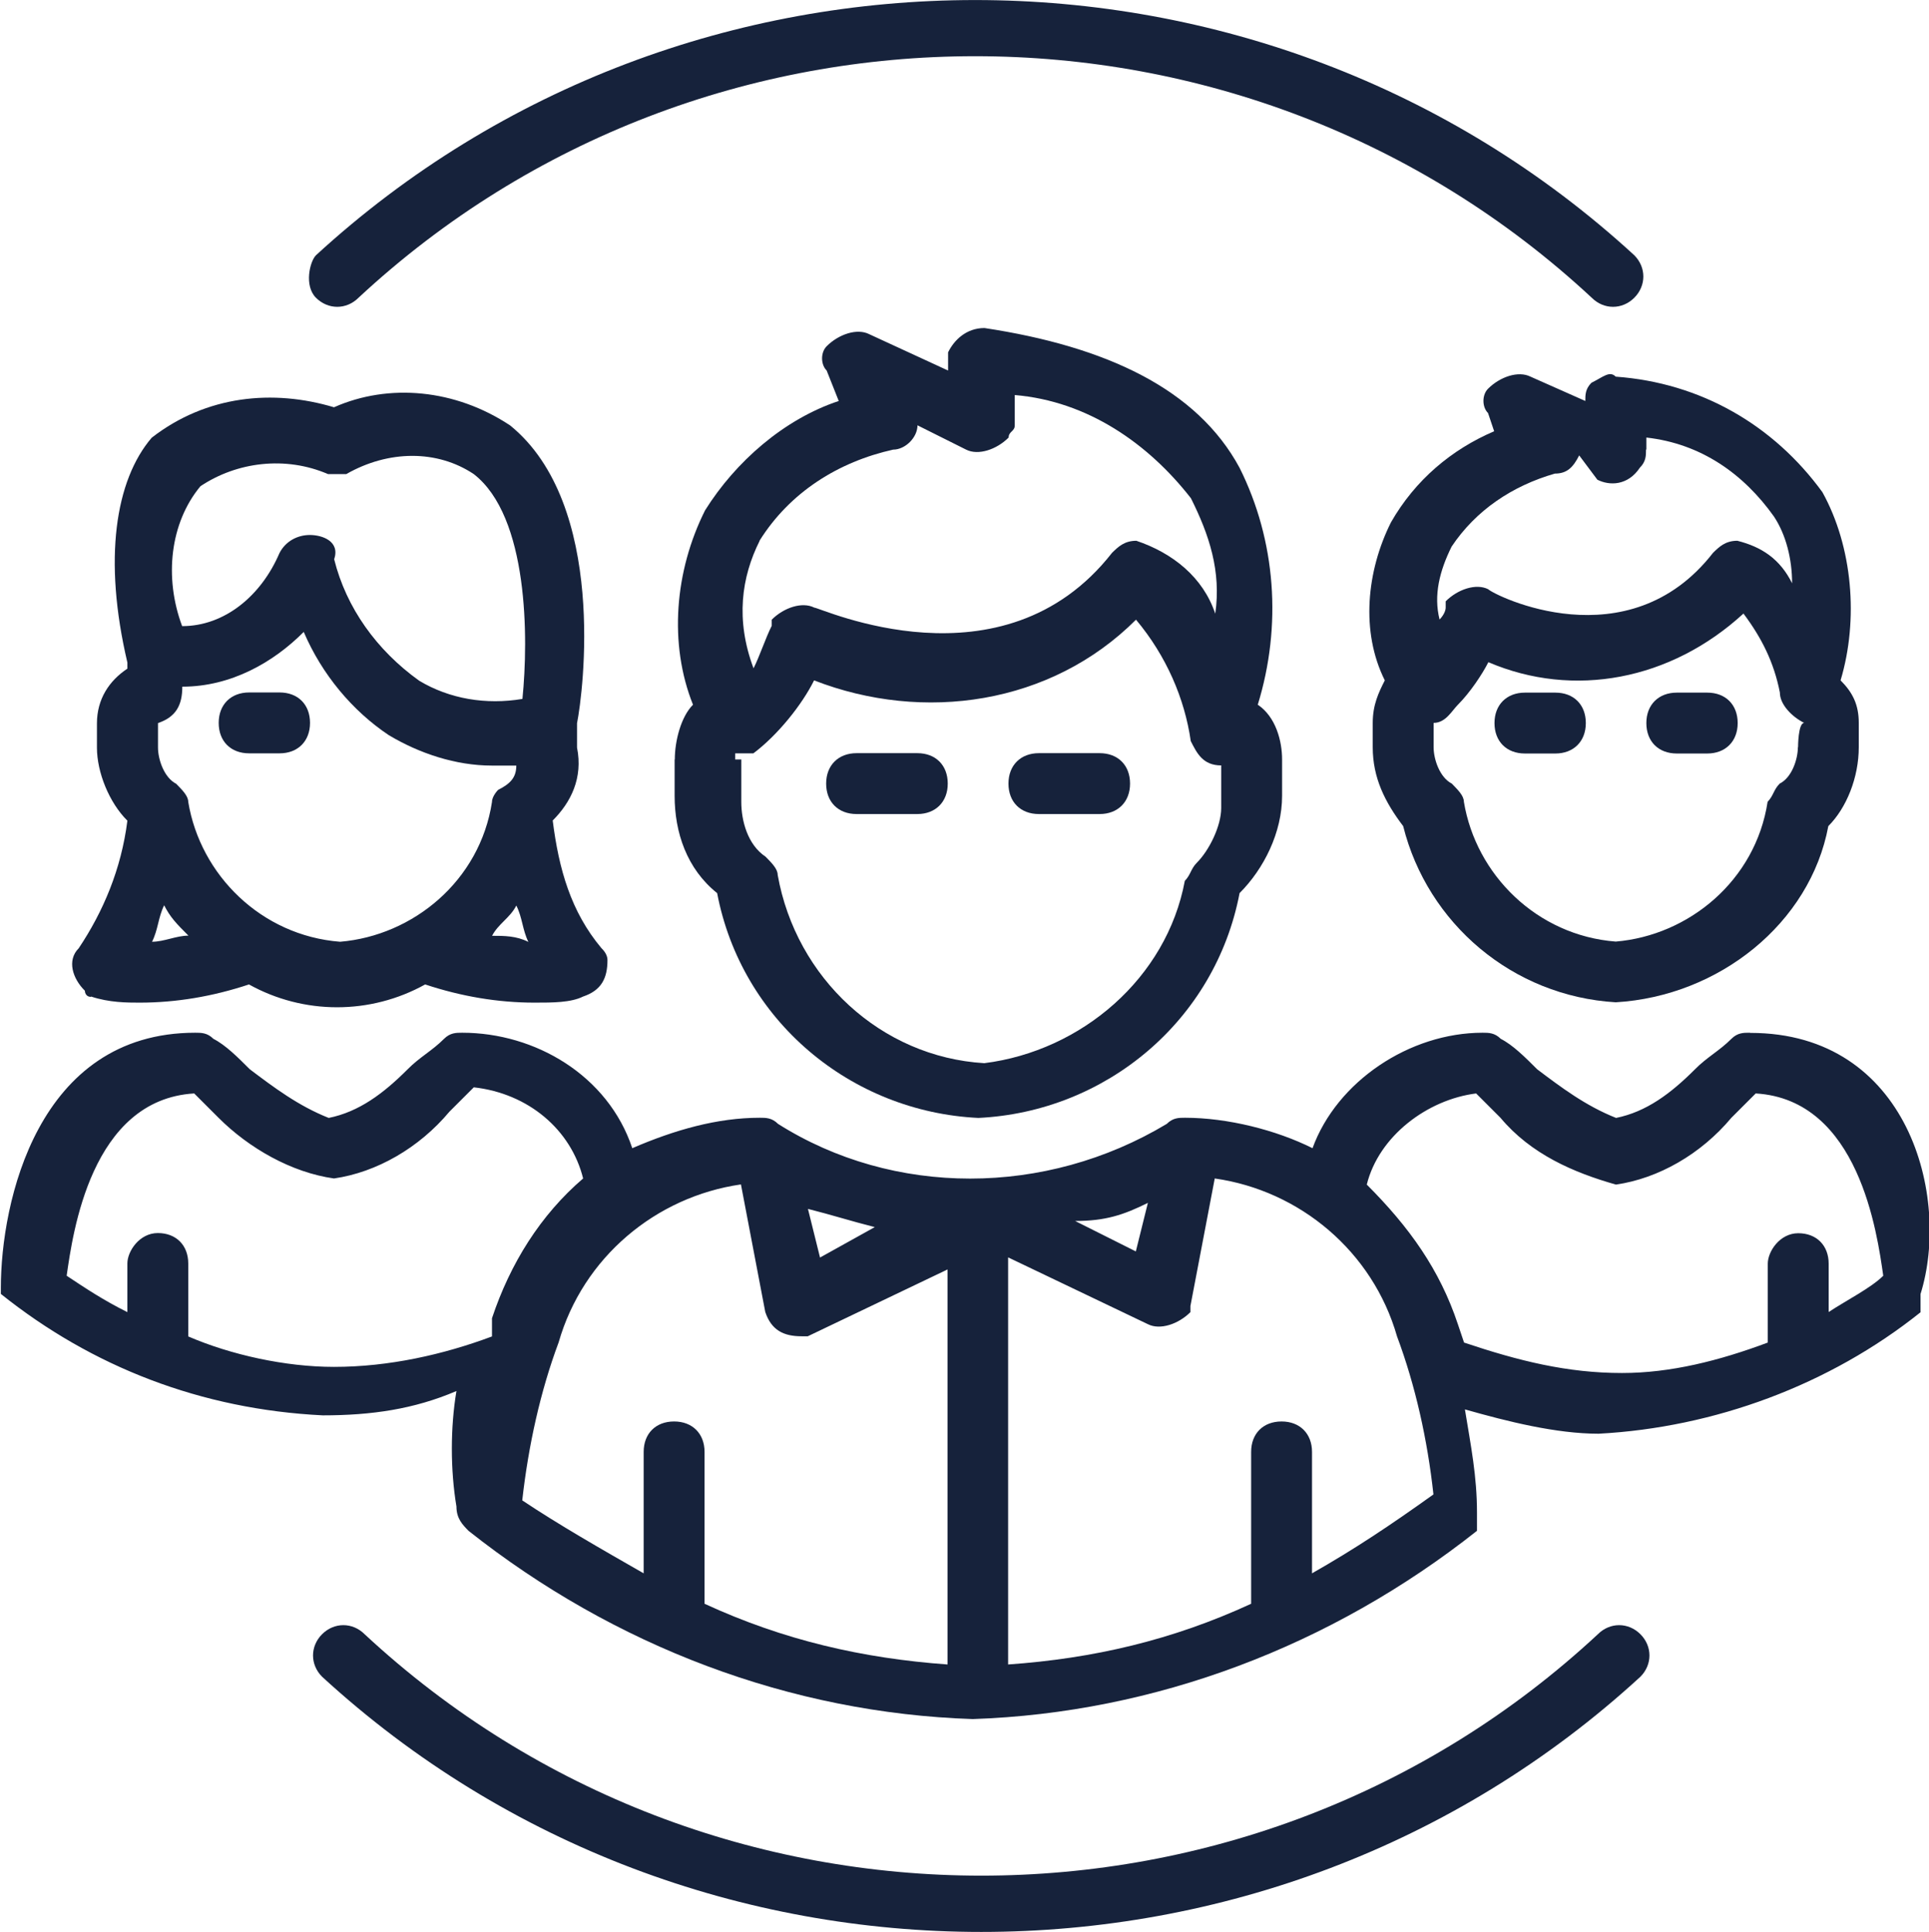
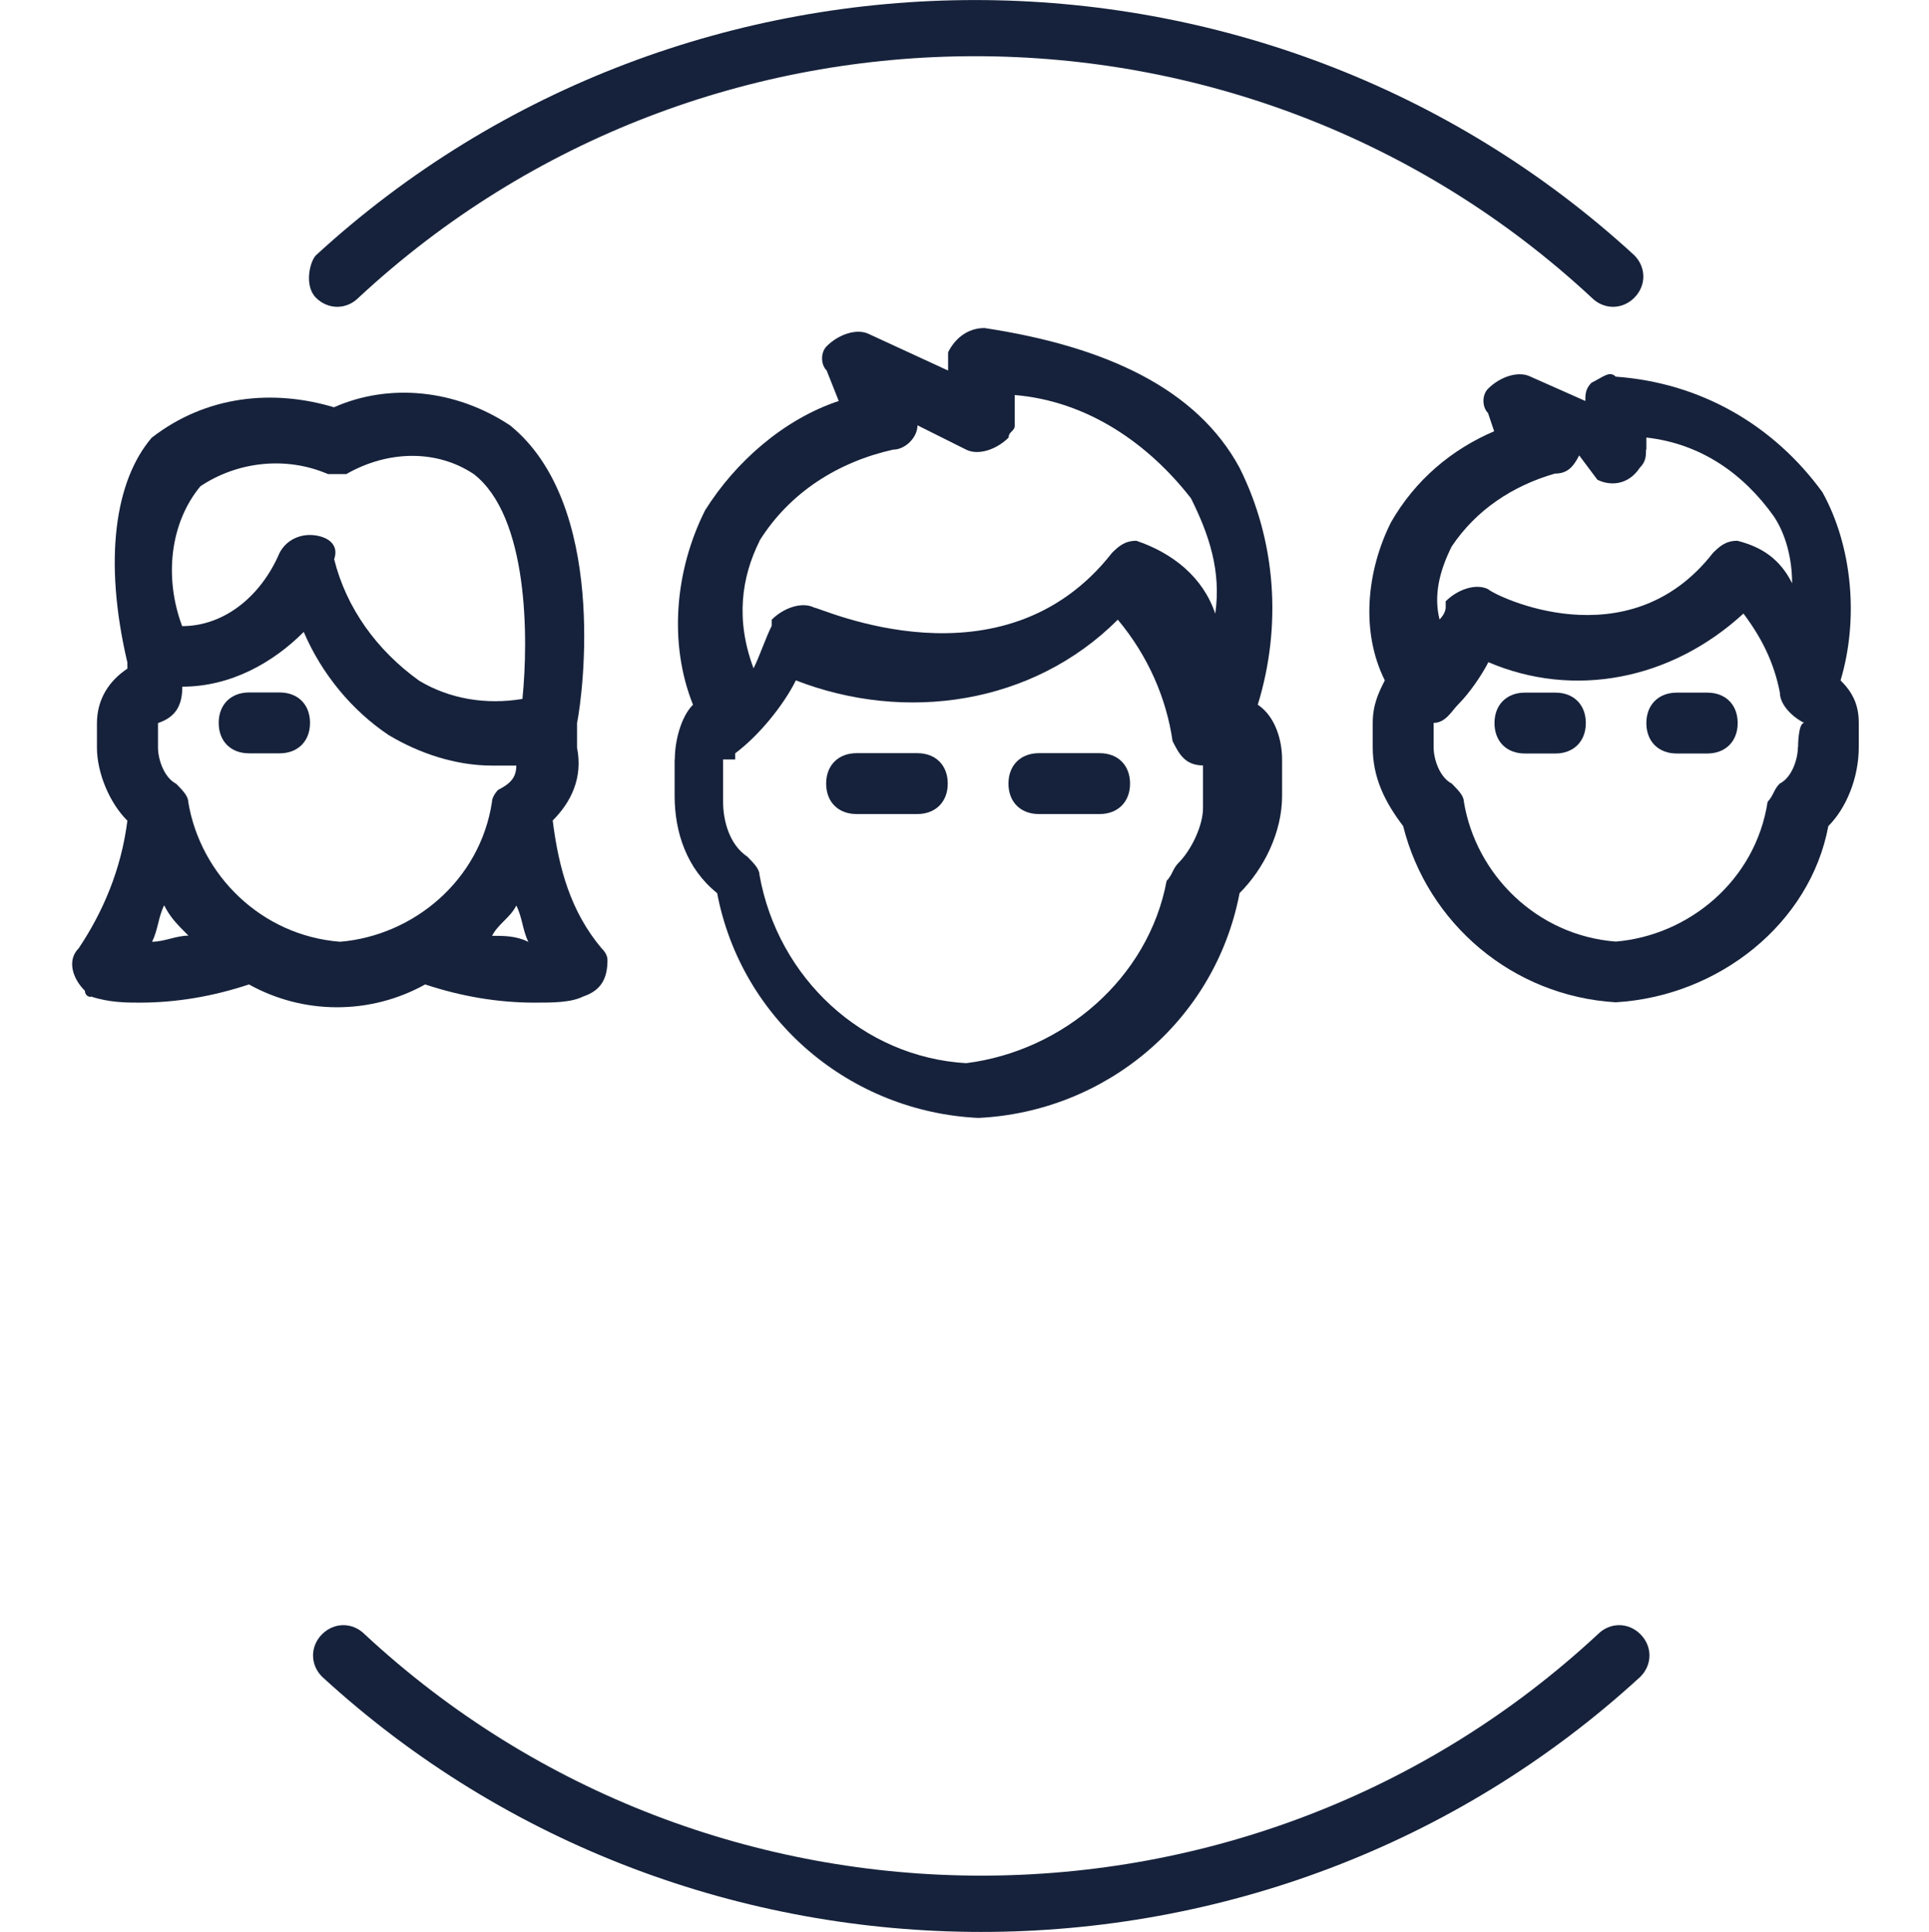
<svg xmlns="http://www.w3.org/2000/svg" id="Calque_2" viewBox="0 0 113.43 113.6">
  <defs>
    <style>.cls-1{fill:#16223b;stroke-width:0px;}</style>
  </defs>
  <g id="Calque_9_-_copie">
    <g id="Calque_4_-_copie">
      <path class="cls-1" d="m50.37,47.87h3.57c1.07,0,1.79-.71,1.79-1.79s-.71-1.79-1.79-1.79h-3.57c-1.07,0-1.79.71-1.79,1.79s.71,1.79,1.79,1.79" />
      <path class="cls-1" d="m61.09,47.87h3.57c1.07,0,1.79-.71,1.79-1.79s-.71-1.79-1.79-1.79h-3.57c-1.07,0-1.79.71-1.79,1.79s.71,1.79,1.79,1.79" />
      <path class="cls-1" d="m96.81,26.44v-.71c3.22.36,5.72,2.14,7.5,4.64.71,1.07,1.07,2.5,1.07,3.93-.71-1.43-1.79-2.14-3.22-2.5-.71,0-1.07.36-1.43.71-5,6.43-12.86,2.5-13.22,2.14-.71-.36-1.79,0-2.5.71v.36c0,.36-.36.71-.36.71-.36-1.43,0-2.86.71-4.29,1.43-2.14,3.57-3.57,6.07-4.29.71,0,1.07-.36,1.43-1.07l1.07,1.43c.71.36,1.79.36,2.5-.71.36-.36.36-.71.36-1.07m8.93,17.51c0,.71-.36,1.79-1.07,2.14-.36.36-.36.71-.71,1.07-.71,4.64-4.64,7.86-8.93,8.22-4.64-.36-8.22-3.93-8.93-8.22,0-.36-.36-.71-.71-1.07-.71-.36-1.07-1.43-1.07-2.14v-1.43c.71,0,1.07-.71,1.43-1.07.71-.71,1.43-1.79,1.79-2.5,5,2.14,10.72,1.07,15-2.86,1.07,1.43,1.79,2.86,2.14,4.64,0,.71.71,1.43,1.43,1.79-.36,0-.36,1.43-.36,1.43m-12.15-21.43c-.36.36-.36.71-.36,1.07l-3.22-1.43c-.71-.36-1.79,0-2.5.71-.36.36-.36,1.07,0,1.43l.36,1.07c-2.5,1.07-4.64,2.86-6.07,5.36-1.43,2.86-1.79,6.43-.36,9.29-.36.71-.71,1.43-.71,2.5v1.43c0,1.79.71,3.22,1.79,4.64,1.43,5.72,6.43,10,12.5,10.36,6.07-.36,11.43-4.64,12.5-10.36,1.07-1.07,1.79-2.86,1.79-4.64v-1.43c0-1.07-.36-1.79-1.07-2.5,1.07-3.57.71-7.86-1.07-11.07-2.86-3.93-7.14-6.43-12.15-6.79-.36-.36-.71,0-1.43.36" />
      <path class="cls-1" d="m14.65,44.3h1.79c1.07,0,1.79-.71,1.79-1.79s-.71-1.79-1.79-1.79h-1.79c-1.07,0-1.79.71-1.79,1.79s.71,1.79,1.79,1.79" />
      <path class="cls-1" d="m91.46,40.73h-1.79c-1.07,0-1.79.71-1.79,1.79s.71,1.79,1.79,1.79h1.79c1.07,0,1.79-.71,1.79-1.79s-.71-1.79-1.79-1.79" />
      <path class="cls-1" d="m100.39,40.73h-1.79c-1.07,0-1.79.71-1.79,1.79s.71,1.79,1.79,1.79h1.79c1.07,0,1.79-.71,1.79-1.79s-.71-1.79-1.79-1.79" />
      <path class="cls-1" d="m21.08,17.51C41.44-1.43,73.24-1.43,93.6,17.51c.71.71,1.79.71,2.5,0,.71-.71.71-1.79,0-2.5-21.79-20.01-55.73-20.01-77.52,0-.36.36-.71,1.79,0,2.5s1.79.71,2.5,0" />
-       <path class="cls-1" d="m43.23,44.66v-.36h1.07c1.43-1.07,2.86-2.86,3.57-4.29,6.43,2.5,13.93,1.43,18.93-3.57,1.79,2.14,2.86,4.64,3.22,7.14.36.71.71,1.43,1.79,1.43v2.5c0,1.07-.71,2.5-1.43,3.22-.36.36-.36.71-.71,1.07-1.07,5.72-6.07,10-11.79,10.72-6.07-.36-11.07-5-12.15-11.07,0-.36-.36-.71-.71-1.07-1.07-.71-1.43-2.14-1.43-3.22v-2.5h-.36Zm1.43-12.86c1.79-2.86,4.64-4.64,7.86-5.36.71,0,1.43-.71,1.43-1.43l2.86,1.43c.71.36,1.79,0,2.5-.71,0-.36.36-.36.36-.71v-1.79c4.29.36,7.86,2.86,10.36,6.07,1.07,2.14,1.79,4.29,1.43,6.79-.71-2.14-2.5-3.57-4.64-4.29-.71,0-1.07.36-1.43.71-6.43,8.22-17.15,3.22-17.51,3.22-.71-.36-1.79,0-2.5.71v.36c-.36.71-.71,1.79-1.07,2.5-1.07-2.86-.71-5.36.36-7.5m-5,12.86v2.14c0,2.14.71,4.29,2.5,5.72,1.43,7.5,7.86,12.86,15.36,13.22,7.5-.36,13.93-5.72,15.36-13.22,1.43-1.43,2.5-3.57,2.5-5.72v-2.14c0-1.07-.36-2.5-1.43-3.22,1.43-4.64,1.07-9.65-1.07-13.93-2.5-4.64-7.86-7.14-15-8.22-1.07,0-1.79.71-2.14,1.43v1.07l-4.64-2.14c-.71-.36-1.79,0-2.5.71-.36.36-.36,1.07,0,1.43l.71,1.79c-3.22,1.07-6.07,3.57-7.86,6.43-1.79,3.57-2.14,7.86-.71,11.43-.71.71-1.07,2.14-1.07,3.22" />
+       <path class="cls-1" d="m43.23,44.66v-.36c1.43-1.07,2.86-2.86,3.57-4.29,6.43,2.5,13.93,1.43,18.93-3.57,1.79,2.14,2.86,4.64,3.22,7.14.36.71.71,1.43,1.79,1.43v2.5c0,1.07-.71,2.5-1.43,3.22-.36.36-.36.71-.71,1.07-1.07,5.72-6.07,10-11.79,10.72-6.07-.36-11.07-5-12.15-11.07,0-.36-.36-.71-.71-1.07-1.07-.71-1.43-2.14-1.43-3.22v-2.5h-.36Zm1.43-12.86c1.79-2.86,4.64-4.64,7.86-5.36.71,0,1.43-.71,1.43-1.43l2.86,1.43c.71.36,1.79,0,2.5-.71,0-.36.36-.36.36-.71v-1.79c4.29.36,7.86,2.86,10.36,6.07,1.07,2.14,1.79,4.29,1.43,6.79-.71-2.14-2.5-3.57-4.64-4.29-.71,0-1.07.36-1.43.71-6.43,8.22-17.15,3.22-17.51,3.22-.71-.36-1.79,0-2.5.71v.36c-.36.71-.71,1.79-1.07,2.5-1.07-2.86-.71-5.36.36-7.5m-5,12.86v2.14c0,2.14.71,4.29,2.5,5.72,1.43,7.5,7.86,12.86,15.36,13.22,7.5-.36,13.93-5.72,15.36-13.22,1.43-1.43,2.5-3.57,2.5-5.72v-2.14c0-1.07-.36-2.5-1.43-3.22,1.43-4.64,1.07-9.65-1.07-13.93-2.5-4.64-7.86-7.14-15-8.22-1.07,0-1.79.71-2.14,1.43v1.07l-4.64-2.14c-.71-.36-1.79,0-2.5.71-.36.36-.36,1.07,0,1.43l.71,1.79c-3.22,1.07-6.07,3.57-7.86,6.43-1.79,3.57-2.14,7.86-.71,11.43-.71.71-1.07,2.14-1.07,3.22" />
      <path class="cls-1" d="m9.65,53.23c.36.71.71,1.07,1.43,1.79-.71,0-1.43.36-2.14.36.36-.71.36-1.43.71-2.14m-.36-10.72c1.07-.36,1.43-1.07,1.43-2.14,2.86,0,5.36-1.43,7.14-3.22,1.07,2.5,2.86,4.64,5,6.07,1.79,1.07,3.93,1.79,6.07,1.79h1.43c0,.71-.36,1.07-1.07,1.43,0,0-.36.36-.36.71-.71,4.64-4.64,7.86-8.93,8.22-4.64-.36-8.22-3.93-8.93-8.22,0-.36-.36-.71-.71-1.07-.71-.36-1.07-1.43-1.07-2.14v-1.43Zm2.5-13.93c2.14-1.43,5-1.79,7.5-.71h1.07c2.5-1.43,5.36-1.43,7.5,0,3.22,2.5,3.22,9.65,2.86,13.22-2.14.36-4.29,0-6.07-1.07-2.5-1.79-4.29-4.29-5-7.14.36-1.07-.71-1.43-1.43-1.43s-1.43.36-1.79,1.07c-1.07,2.5-3.22,4.29-5.72,4.29-1.07-2.86-.71-6.07,1.07-8.22m17.15,26.44c.36-.71,1.07-1.07,1.43-1.79.36.71.36,1.43.71,2.14-.71-.36-1.43-.36-2.14-.36m-23.58,3.57c1.07.36,2.14.36,2.86.36,2.14,0,4.29-.36,6.43-1.07,3.22,1.79,7.14,1.79,10.36,0,2.14.71,4.29,1.07,6.43,1.07,1.07,0,2.14,0,2.86-.36,1.07-.36,1.43-1.07,1.43-2.14q0-.36-.36-.71c-1.79-2.14-2.5-4.64-2.86-7.5,1.07-1.07,1.79-2.5,1.43-4.29v-1.43c.36-1.79,1.79-12.86-3.93-17.51-3.22-2.14-7.14-2.5-10.36-1.07-3.57-1.07-7.5-.71-10.72,1.79-2.14,2.5-2.86,7.14-1.43,13.22v.36c-1.07.71-1.79,1.79-1.79,3.22v1.43c0,1.43.71,3.22,1.79,4.29-.36,2.86-1.43,5.36-2.86,7.5-.71.71-.36,1.79.36,2.5,0,0,0,.36.36.36" />
      <path class="cls-1" d="m93.96,96.1c-20.36,18.93-52.16,18.93-72.52,0-.71-.71-1.79-.71-2.5,0-.71.71-.71,1.79,0,2.5,21.79,20.01,55.73,20.01,77.52,0,.71-.71.71-1.79,0-2.5-.71-.71-1.79-.71-2.5,0" />
-       <path class="cls-1" d="m107.53,77.17v-2.86c0-1.07-.71-1.79-1.79-1.79s-1.79,1.07-1.79,1.79v4.64c-2.86,1.07-5.72,1.79-8.57,1.79-3.22,0-6.07-.71-9.29-1.79l-.36-1.07c-1.07-3.22-2.86-5.72-5.36-8.22.71-2.86,3.57-5,6.43-5.36l1.43,1.43c1.79,2.14,4.29,3.22,6.79,3.93,2.5-.36,5-1.79,6.79-3.93l1.43-1.43c6.07.36,7.14,8.22,7.5,10.72-.71.71-2.14,1.43-3.22,2.14m-30.37,15.36v-7.14c0-1.07-.71-1.79-1.79-1.79s-1.79.71-1.79,1.79v8.93c-4.64,2.14-9.29,3.22-14.29,3.57v-23.94l8.22,3.93c.71.36,1.79,0,2.5-.71v-.36l1.43-7.5c5,.71,9.29,4.29,10.72,9.29,1.07,2.86,1.79,6.07,2.14,9.29-2.5,1.79-4.64,3.22-7.14,4.64m-9.65-21.79l-.71,2.86-3.57-1.79c1.79,0,2.86-.36,4.29-1.07m-11.79,27.15c-5-.36-9.65-1.43-14.29-3.57v-8.93c0-1.07-.71-1.79-1.79-1.79s-1.79.71-1.79,1.79v7.14c-2.5-1.43-5-2.86-7.14-4.29.36-3.22,1.07-6.43,2.14-9.29,1.43-5,5.72-8.57,10.72-9.29l1.43,7.5c.36,1.07,1.07,1.43,2.14,1.43h.36l8.22-3.93v23.22Zm-26.79-19.29c-2.86,1.07-6.07,1.79-9.29,1.79-2.86,0-6.07-.71-8.57-1.79v-4.29c0-1.07-.71-1.79-1.79-1.79s-1.79,1.07-1.79,1.79v2.86c-1.43-.71-2.5-1.43-3.57-2.14.36-2.5,1.43-10.36,7.5-10.72l1.43,1.43c1.79,1.79,4.29,3.22,6.79,3.57,2.5-.36,5-1.79,6.79-3.93l1.43-1.43c3.22.36,5.72,2.5,6.43,5.36-2.5,2.14-4.29,5-5.36,8.22v1.07Zm22.51-6.43l-3.22,1.79-.71-2.86c1.43.36,2.5.71,3.93,1.07m51.44-11.43c-.36,0-.71,0-1.07.36-.71.71-1.43,1.07-2.14,1.79-1.43,1.43-2.86,2.5-4.64,2.86-1.79-.71-3.22-1.79-4.64-2.86-.71-.71-1.43-1.43-2.14-1.79-.36-.36-.71-.36-1.07-.36-4.29,0-8.57,2.86-10,6.79-2.14-1.07-5-1.79-7.5-1.79-.36,0-.71,0-1.07.36-7.14,4.29-16.08,4.29-22.86,0-.36-.36-.71-.36-1.07-.36-2.5,0-5,.71-7.5,1.79-1.43-4.29-5.72-6.79-10-6.79-.36,0-.71,0-1.07.36-.71.71-1.43,1.07-2.14,1.79-1.43,1.43-2.86,2.5-4.64,2.86-1.79-.71-3.22-1.79-4.64-2.86-.71-.71-1.43-1.43-2.14-1.79-.36-.36-.71-.36-1.07-.36-9.29,0-11.43,10-11.43,15v.36c5.36,4.29,11.79,6.79,18.93,7.14,2.86,0,5.36-.36,7.86-1.43-.36,2.14-.36,4.64,0,6.79,0,.71.36,1.07.71,1.43,8.57,6.79,18.93,10.72,29.65,11.07,10.72-.36,21.08-4.29,29.65-11.07v-1.07c0-2.14-.36-3.93-.71-6.07,2.5.71,5.36,1.43,7.86,1.43,6.79-.36,13.58-2.86,18.93-7.14v-1.07c1.79-5.72-.71-15.36-10-15.36" />
    </g>
  </g>
</svg>